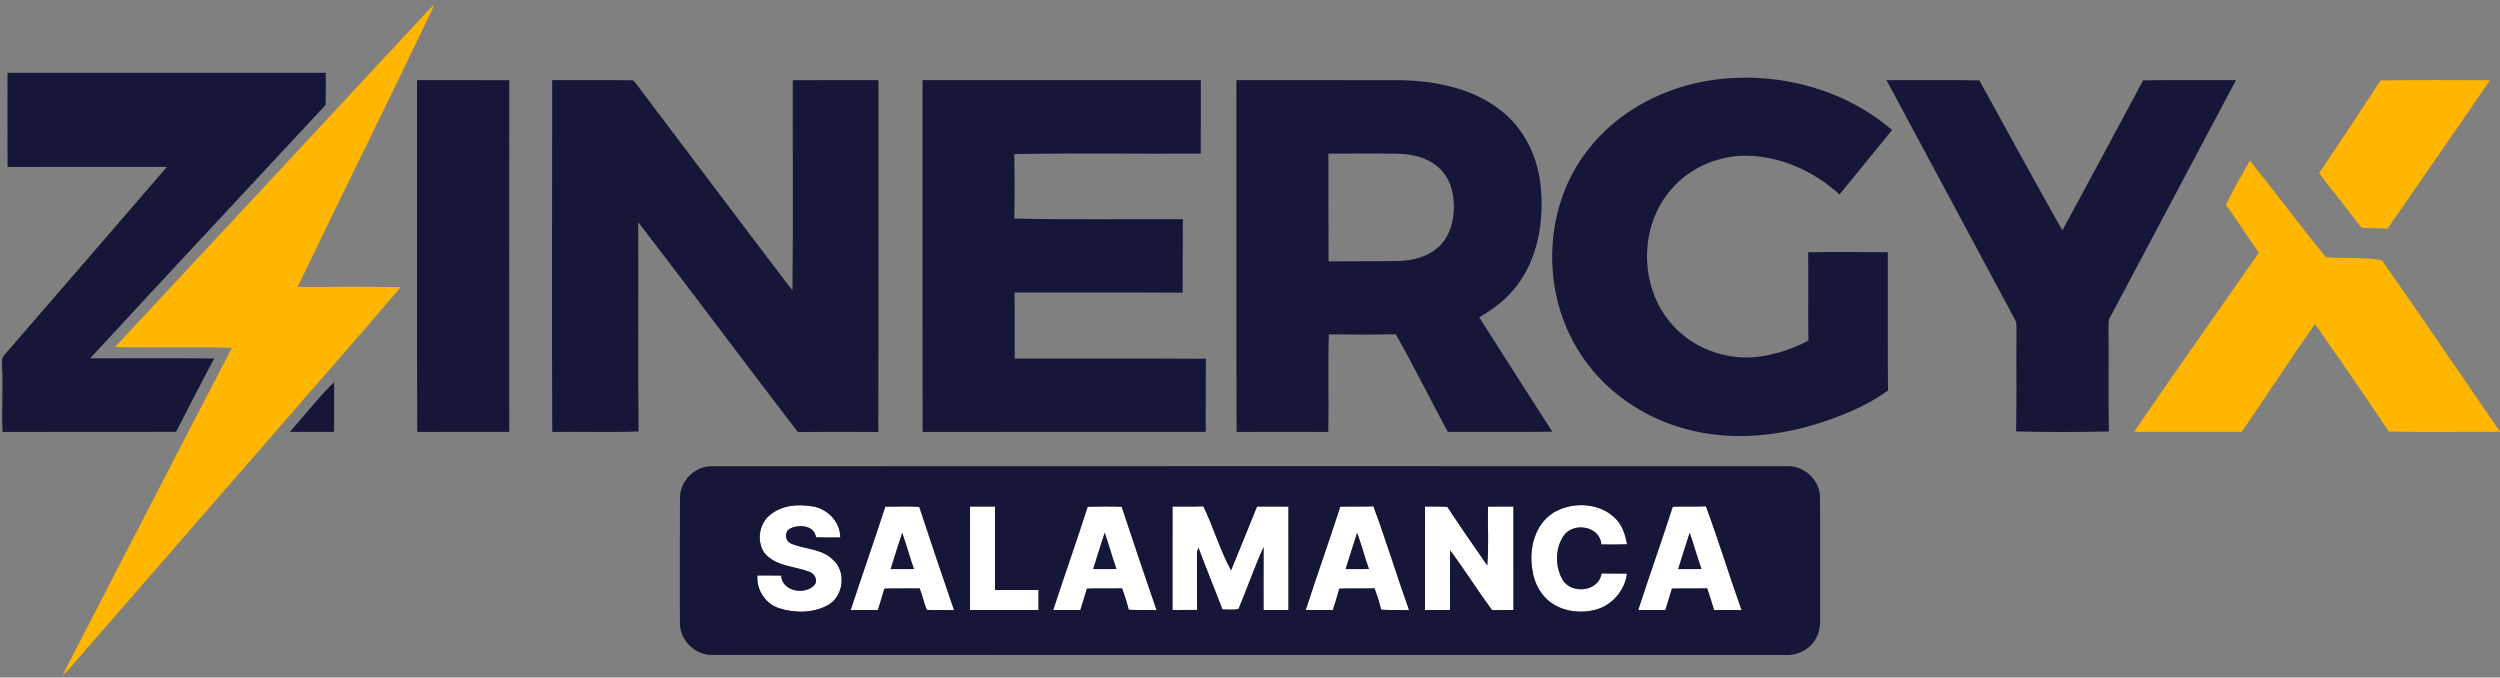
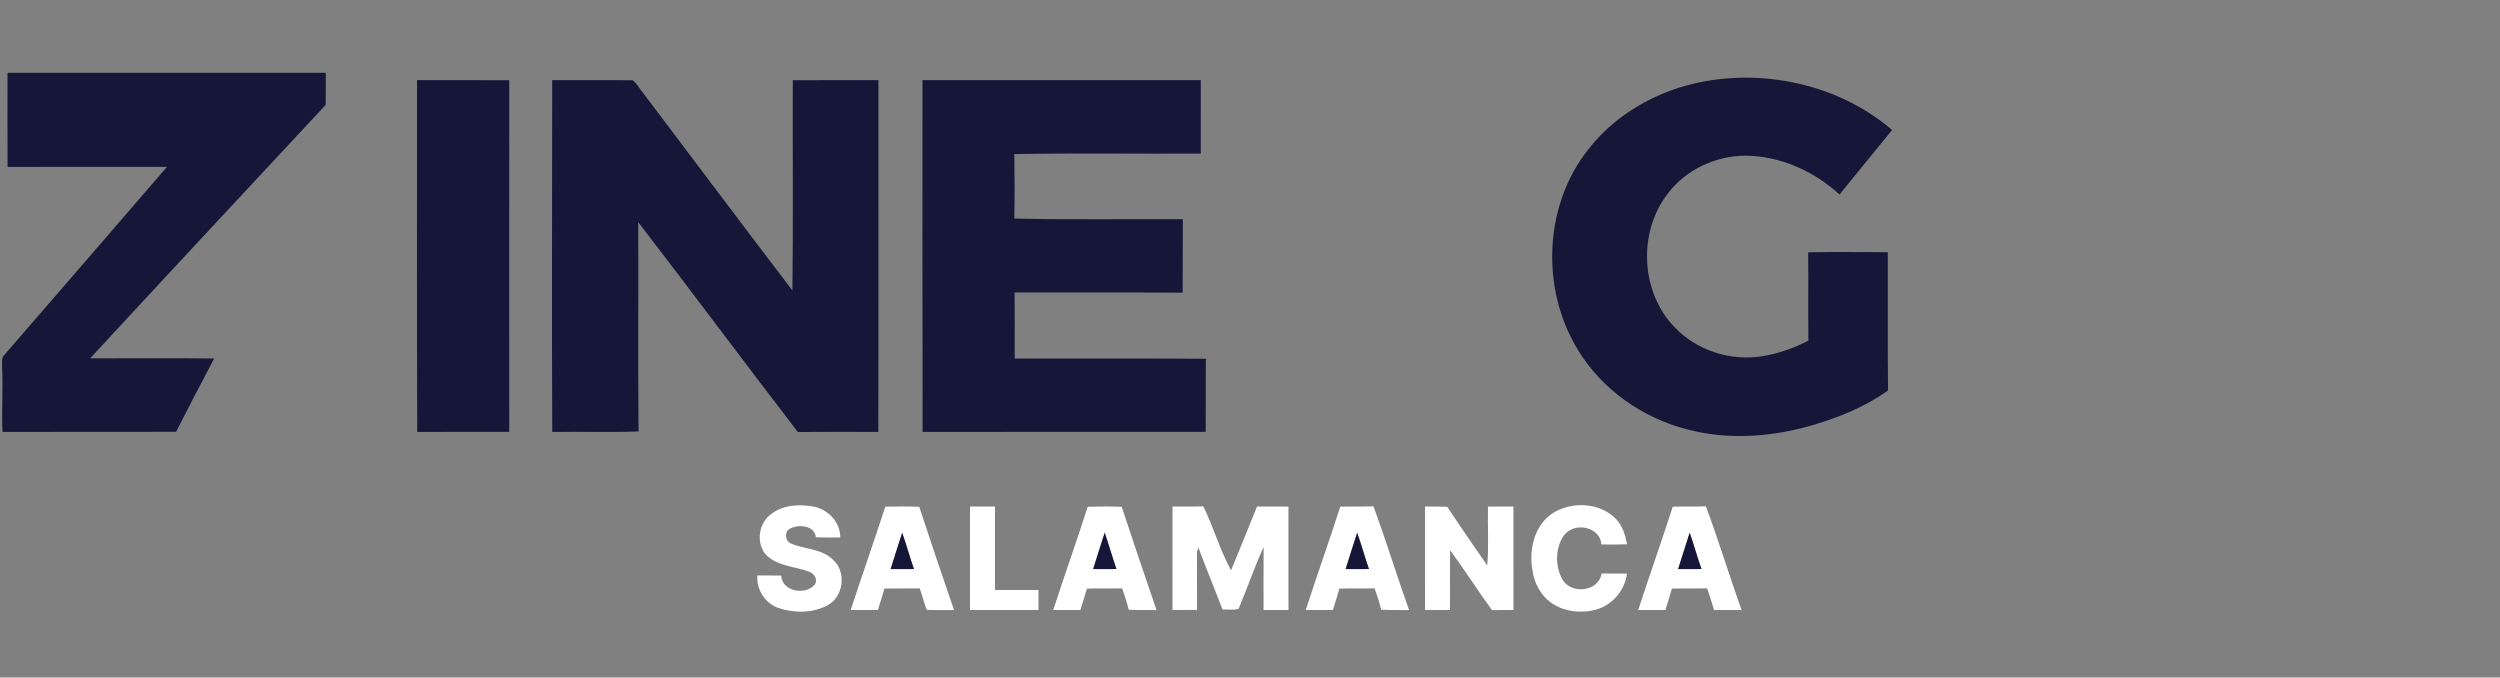
<svg xmlns="http://www.w3.org/2000/svg" width="1000pt" height="271pt" viewBox="0 0 1000 271">
  <rect x="0" y="0" width="1000" height="271" fill="#808080" stroke="none" />
  <g fill="#fff">
    <path d="M308.49 205.62c4.79-3.72 11.27-4.02 17.02-2.98 5.79 1.15 10.64 6.3 10.59 12.35-3.25.02-6.49.05-9.73-.08-.5-4.67-6.63-5.26-10.05-3.61-2.71 1.01-2.43 5.24.23 6.17 5.44 2.31 12.18 1.96 16.6 6.4 5.55 4.79 4.3 14.91-2.2 18.29-5.92 3.14-13.2 3.13-19.47 1.07-5.4-1.8-8.98-7.39-8.52-13.05 3.17.02 6.34.01 9.51.03.29 6.45 9.83 8.05 13.47 3.58 1.33-2.03-.32-4.52-2.38-5.16-5.82-2.15-12.82-2.11-17.35-6.93-3.89-4.67-2.7-12.61 2.28-16.08M621.15 205.22c7.6-4.77 18.89-4.27 25.25 2.39 2.65 2.74 3.73 6.48 4.44 10.11-3.44.12-6.88.1-10.31.07-.51-7.47-11.27-9.11-15.14-3.39-3.37 5.08-3.35 12.22-.38 17.48 3.55 5.98 14.47 4.84 15.62-2.49 3.39.03 6.77.02 10.16.05-.84 6.81-6.04 12.79-12.69 14.49-5.58 1.42-11.82.84-16.75-2.26-4.76-2.91-7.71-8.24-8.4-13.71-1.44-8.24.83-17.94 8.2-22.74M354.12 202.67c4.52-.05 9.05-.18 13.58.07 4.53 13.8 9.19 27.56 13.92 41.29-3.61-.09-7.23.07-10.84-.07-1.29-2.74-1.78-5.8-2.91-8.61-4.7.09-9.4-.04-14.11.09-.79 2.88-1.74 5.7-2.61 8.55-3.63.01-7.26.01-10.88.01 4.54-13.8 9.35-27.51 13.85-41.33m6.76 10.45c-1.61 4.82-3.07 9.68-4.62 14.52 3.11-.03 6.21-.03 9.32-.03-1.71-4.79-3.01-9.71-4.7-14.49M388.01 202.61H398c.01 11.13-.01 22.26 0 33.39 5.79 0 11.59-.01 17.39 0-.01 2.67-.01 5.33 0 8H388c0-13.8-.01-27.59.01-41.39M435.08 202.71c4.53-.15 9.06-.16 13.59 0 4.57 13.8 9.21 27.57 13.94 41.31-3.71-.05-7.41.05-11.11-.11-.73-2.9-1.64-5.75-2.63-8.56-4.71.1-9.42-.07-14.12.11-.78 2.87-1.73 5.69-2.6 8.53-3.63.02-7.25.01-10.86.01 4.48-13.8 9.36-27.47 13.79-41.29m6.8 10.37c-1.59 4.84-3.07 9.71-4.62 14.56 3.1-.03 6.21-.03 9.32-.03-1.7-4.8-3.03-9.72-4.7-14.53M469.01 202.61c4.11-.01 8.22.07 12.33-.07 4.07 8.35 6.64 17.47 11.08 25.6 3.45-8.52 7.02-16.98 10.4-25.53 4.19.01 8.37 0 12.56.02.01 13.79 0 27.58.01 41.37-3.33 0-6.65 0-9.97-.01.02-8.39-.04-16.79.03-25.19-3.7 8.08-6.56 16.52-10 24.71-1.99.68-4.32.15-6.43.3-3.18-8.27-6.54-16.46-9.65-24.75-.14.43-.43 1.3-.58 1.73.03 7.73-.01 15.46.03 23.18-3.27.04-6.55.04-9.82.03 0-13.8-.01-27.59.01-41.39M536.11 202.68c4.42-.15 8.84.04 13.25-.16 5.1 13.71 9.35 27.73 14.26 41.5-3.72-.06-7.44.08-11.15-.14-.7-2.9-1.61-5.75-2.63-8.55-4.7.13-9.39-.04-14.09.12-.78 2.88-1.73 5.7-2.61 8.54-3.62.02-7.23.01-10.84.01 4.48-13.82 9.34-27.5 13.81-41.32m6.75 10.45c-1.58 4.82-3.06 9.68-4.6 14.51 3.11-.03 6.21-.03 9.32-.03-1.72-4.78-2.97-9.71-4.72-14.48M570.01 202.62c2.96-.03 5.93-.04 8.9.1 5.2 7.89 10.58 15.68 15.98 23.45.7-7.8.12-15.7.3-23.54 3.39-.02 6.78-.02 10.18-.01.03 13.79 0 27.59.01 41.38-2.86-.01-5.72-.02-8.57.05-5.75-7.86-10.96-16.12-16.75-23.96-.14 7.97-.02 15.94-.06 23.91h-10c0-13.8-.01-27.59.01-41.38M669.1 202.69c4.42-.18 8.85.03 13.27-.16 5.09 13.71 9.34 27.72 14.26 41.5-3.67-.05-7.33-.04-11-.01-.88-2.9-1.76-5.81-2.76-8.68-4.71.11-9.41-.05-14.11.11-.79 2.87-1.74 5.7-2.61 8.54-3.63.02-7.25.01-10.87.01 4.51-13.8 9.36-27.49 13.82-41.31m6.77 10.41c-1.58 4.83-3.06 9.7-4.61 14.54 3.1-.03 6.21-.03 9.33-.03-1.73-4.79-3.01-9.72-4.72-14.51" />
  </g>
  <g fill="#ffb600">
-     <path d="M167.37 8.41c2.12-2.23 4.07-4.64 6.45-6.61-17.96 37.81-36.71 75.26-54.79 113.01 13.75-.07 27.52-.16 41.27.05-15.8 18.65-32.05 36.93-48.03 55.43C84.52 202.2 56.77 234.1 29.01 266c-1.23 1.43-2.41 2.95-3.99 4.02 22.61-43.62 45.04-87.34 67.76-130.9-15.6-.45-31.21.03-46.81-.25C86.5 95.44 126.89 51.88 167.37 8.41M952.25 32.19c14.58-.28 29.17-.09 43.75-.1-13.55 19.85-27.32 39.56-40.96 59.35-3.37-.18-6.73-.11-10.08-.31-1.12-.55-1.63-1.77-2.4-2.65-4.89-6.48-10.1-12.72-14.91-19.26 8.27-12.3 16.5-24.63 24.6-37.03M890.35 81.95c2.9-6.06 6.36-11.83 9.62-17.7 10.19 12.81 20.06 25.88 30.33 38.62 7.42.58 15.18-.03 22.4 1.19 16.01 22.68 31.5 45.76 47.3 68.6v.1c-14.82-.1-29.65.18-44.47-.14-9.68-14.45-19.54-28.79-29.54-43.02-9.99 14.22-19.43 28.82-29.27 43.14-14.36.02-28.73.02-43.09 0 16.42-24.03 33.31-47.74 49.9-71.65-4.44-6.36-8.61-12.89-13.18-19.14" />
-   </g>
+     </g>
  <g fill="#161638">
    <path d="M3.01 29.11c42.43.02 84.86.01 127.29 0 .01 4.28.05 8.56-.03 12.84-31.43 33.77-62.91 67.5-94.22 101.39 16.54 0 33.07-.14 49.61.06-5.18 9.71-10.19 19.52-15.22 29.31-23.14.11-46.28-.01-69.41.06-.49-8.58.29-17.17-.19-25.74.08-1.72-.45-3.81.97-5.12 21.66-25.05 43.37-50.06 64.98-75.16-21.26.02-42.51-.03-63.76.02-.06-12.55-.03-25.11-.02-37.66M685.9 31.89c24.99-3.34 51.69 3.56 70.93 20.12-7.01 8.59-14.03 17.17-21.02 25.78-10.25-9.36-23.78-15.47-37.77-15.51-11.82.07-23.59 5.54-30.8 14.99-12.15 15.42-11.1 39.68 2.72 53.73 8.88 9.32 22.53 13.59 35.17 11.45 6.36-1.05 12.5-3.24 18.22-6.18-.13-11.78.04-23.56-.08-35.34 10.61-.29 21.23-.03 31.85-.05.06 18.43-.1 36.87.09 55.3-8.78 6.33-18.96 10.5-29.27 13.61-16.47 4.96-34.33 6.4-51.08 1.96-17.88-4.59-34.12-15.96-43.71-31.83-14.85-24.18-13.68-57.5 3.99-79.94 12.16-15.82 31.16-25.51 50.76-28.09M166.81 32.06c12.3.02 24.6-.04 36.9.03-.05 46.89-.01 93.77-.01 140.65-12.27.04-24.54-.04-36.8.04-.2-46.9-.03-93.81-.09-140.72M220.88 32.06c10.73.04 21.48-.09 32.21.06 1.67 1.28 2.64 3.25 3.98 4.85 19.99 26.39 39.8 52.91 59.9 79.22.35-28.03.06-56.08.14-84.11 11.42-.05 22.84 0 34.26-.02-.02 46.91.08 93.82-.05 140.73-10.72-.04-21.45-.1-32.17.02-21.44-27.86-42.38-56.11-63.86-83.94.12 27.9-.13 55.81.13 83.71-11.5.43-23.01.01-34.52.21-.23-46.91-.02-93.82-.02-140.73M369.01 32.06c37.1.01 74.2-.01 111.31 0-.01 9.79-.01 19.59-.01 29.38-24.86.12-49.73-.24-74.58.18.14 8.6.15 17.21-.01 25.81 22.45.51 44.94.14 67.41.26-.06 9.79-.08 19.59-.07 29.38-22.41-.16-44.83-.03-67.24-.07.13 8.81.02 17.62.06 26.43 25.49.06 50.99-.1 76.48.08-.13 9.75.01 19.5-.07 29.25-37.75 0-75.5-.05-113.24.03-.11-46.91-.03-93.82-.04-140.73" />
-     <path d="M494.57 32.06c22.15.03 44.3-.04 66.45.03 14.34.38 29.44 3.63 40.61 13.15 9.57 8.03 14.49 20.52 14.91 32.83.71 13.44-2.34 27.73-11.35 38.11-3.71 4.48-8.56 7.77-13.49 10.77 9.75 15.24 19.42 30.53 29.22 45.73-13.93.17-27.86.02-41.79.07-7.01-12.97-13.55-26.21-20.81-39.04-8.92.18-17.85.15-26.77.02-.44 13 .01 26.03-.22 39.05-12.24-.04-24.47-.07-36.7.01-.15-46.91-.03-93.82-.06-140.73m36.81 29.38c.02 14.37-.07 28.73.05 43.1 9.52-.11 19.05.03 28.58-.16 5.38-.24 10.96-1.7 15.1-5.3 4.05-3.51 5.99-8.89 6.36-14.12.45-6.07-.82-12.69-5.21-17.17-4.46-4.61-11.09-6.17-17.29-6.3-9.2-.13-18.39-.02-27.59-.05M754.6 32.06c12.38.05 24.77-.1 37.15.08 10.98 20.05 21.97 40.11 33.2 60.02 10.79-20 21.62-39.98 32.31-60.03 12.37-.16 24.75-.03 37.13-.07-16.84 31.64-33.64 63.3-50.42 94.97-.71 1.2-.53 2.63-.56 3.96.13 13.86-.14 27.73.14 41.59-12.36.29-24.75.29-37.1 0 .27-13.21.01-26.43.13-39.65-.05-1.89.26-3.94-.86-5.61-17.07-31.74-34.06-63.52-51.12-95.26M115.93 172.76c5.93-6.62 11.38-13.73 17.72-19.94-.04 6.64-.02 13.28-.02 19.93-5.9.01-11.8-.01-17.7.01M284.24 186.51c143.58-.09 287.16-.03 430.73-.03 6.8-.24 13.02 5.69 13.04 12.5.12 15.32 0 30.66.06 45.98.01 3.51.19 7.29-1.7 10.42-2.36 4.38-7.38 6.89-12.28 6.62-143.05-.02-286.09.04-429.14-.03-6.99.22-13.21-6.09-12.99-13.06-.02-16.63-.07-33.26.03-49.88.03-6.52 5.71-12.39 12.25-12.52m24.25 19.11c-4.98 3.47-6.17 11.41-2.28 16.08 4.53 4.82 11.53 4.78 17.35 6.93 2.06.64 3.71 3.13 2.38 5.16-3.64 4.47-13.18 2.87-13.47-3.58-3.17-.02-6.34-.01-9.51-.03-.46 5.66 3.12 11.25 8.52 13.05 6.27 2.06 13.55 2.07 19.47-1.07 6.5-3.38 7.75-13.5 2.2-18.29-4.42-4.44-11.16-4.09-16.6-6.4-2.66-.93-2.94-5.16-.23-6.17 3.42-1.65 9.55-1.06 10.05 3.61 3.24.13 6.48.1 9.73.08.05-6.05-4.8-11.2-10.59-12.35-5.75-1.04-12.23-.74-17.02 2.98m312.66-.4c-7.37 4.8-9.64 14.5-8.2 22.74.69 5.47 3.64 10.8 8.4 13.71 4.93 3.1 11.17 3.68 16.75 2.26 6.65-1.7 11.85-7.68 12.69-14.49-3.39-.03-6.77-.02-10.16-.05-1.15 7.33-12.07 8.47-15.62 2.49-2.97-5.26-2.99-12.4.38-17.48 3.87-5.72 14.63-4.08 15.14 3.39 3.43.03 6.87.05 10.31-.07-.71-3.63-1.79-7.37-4.44-10.11-6.36-6.66-17.65-7.16-25.25-2.39m-267.03-2.55c-4.5 13.82-9.31 27.53-13.85 41.33 3.62 0 7.25 0 10.88-.01.87-2.85 1.82-5.67 2.61-8.55 4.71-.13 9.41 0 14.11-.09 1.13 2.81 1.62 5.87 2.91 8.61 3.61.14 7.23-.02 10.84.07-4.73-13.73-9.39-27.49-13.92-41.29-4.53-.25-9.06-.12-13.58-.07m33.89-.06c-.02 13.8-.01 27.59-.01 41.39h27.39c-.01-2.67-.01-5.33 0-8-5.8-.01-11.6 0-17.39 0-.01-11.13.01-22.26 0-33.39zm47.07.1c-4.43 13.82-9.31 27.49-13.79 41.29 3.61 0 7.23.01 10.86-.01.87-2.84 1.82-5.66 2.6-8.53 4.7-.18 9.41-.01 14.12-.11.99 2.81 1.9 5.66 2.63 8.56 3.7.16 7.4.06 11.11.11-4.73-13.74-9.37-27.51-13.94-41.31-4.53-.16-9.06-.15-13.59 0m33.93-.1c-.02 13.8-.01 27.59-.01 41.39 3.27.01 6.55.01 9.82-.03-.04-7.72 0-15.45-.03-23.18.15-.43.44-1.3.58-1.73 3.11 8.29 6.47 16.48 9.65 24.75 2.11-.15 4.44.38 6.43-.3 3.44-8.19 6.3-16.63 10-24.71-.07 8.4-.01 16.8-.03 25.19 3.32.01 6.64.01 9.97.01-.01-13.79 0-27.58-.01-41.37-4.19-.02-8.37-.01-12.56-.02-3.38 8.55-6.95 17.01-10.4 25.53-4.44-8.13-7.01-17.25-11.08-25.6-4.11.14-8.22.06-12.33.07m67.1.07c-4.47 13.82-9.33 27.5-13.81 41.32 3.61 0 7.22.01 10.84-.01.88-2.84 1.83-5.66 2.61-8.54 4.7-.16 9.39.01 14.09-.12 1.02 2.8 1.93 5.65 2.63 8.55 3.71.22 7.43.08 11.15.14-4.91-13.77-9.16-27.79-14.26-41.5-4.41.2-8.83.01-13.25.16m33.9-.06c-.02 13.79-.01 27.58-.01 41.38h10c.04-7.97-.08-15.94.06-23.91 5.79 7.84 11 16.1 16.75 23.96 2.85-.07 5.71-.06 8.57-.05-.01-13.79.02-27.59-.01-41.38-3.4-.01-6.79-.01-10.18.01-.18 7.84.4 15.74-.3 23.54-5.4-7.77-10.78-15.56-15.98-23.45-2.97-.14-5.94-.13-8.9-.1m99.09.07c-4.46 13.82-9.31 27.51-13.82 41.31 3.62 0 7.24.01 10.87-.01.87-2.84 1.82-5.67 2.61-8.54 4.7-.16 9.4 0 14.11-.11 1 2.87 1.88 5.78 2.76 8.68 3.67-.03 7.33-.04 11 .01-4.92-13.78-9.17-27.79-14.26-41.5-4.42.19-8.85-.02-13.27.16" />
    <path d="M360.88 213.12c1.69 4.78 2.99 9.7 4.7 14.49-3.11 0-6.21 0-9.32.03 1.55-4.84 3.01-9.7 4.62-14.52M441.88 213.08c1.67 4.81 3 9.73 4.7 14.53-3.11 0-6.22 0-9.32.03 1.55-4.85 3.03-9.72 4.62-14.56M542.86 213.13c1.75 4.77 3 9.7 4.72 14.48-3.11 0-6.21 0-9.32.03 1.54-4.83 3.02-9.69 4.6-14.51M675.87 213.1c1.71 4.79 2.99 9.72 4.72 14.51-3.12 0-6.23 0-9.33.03 1.55-4.84 3.03-9.71 4.61-14.54" />
  </g>
</svg>